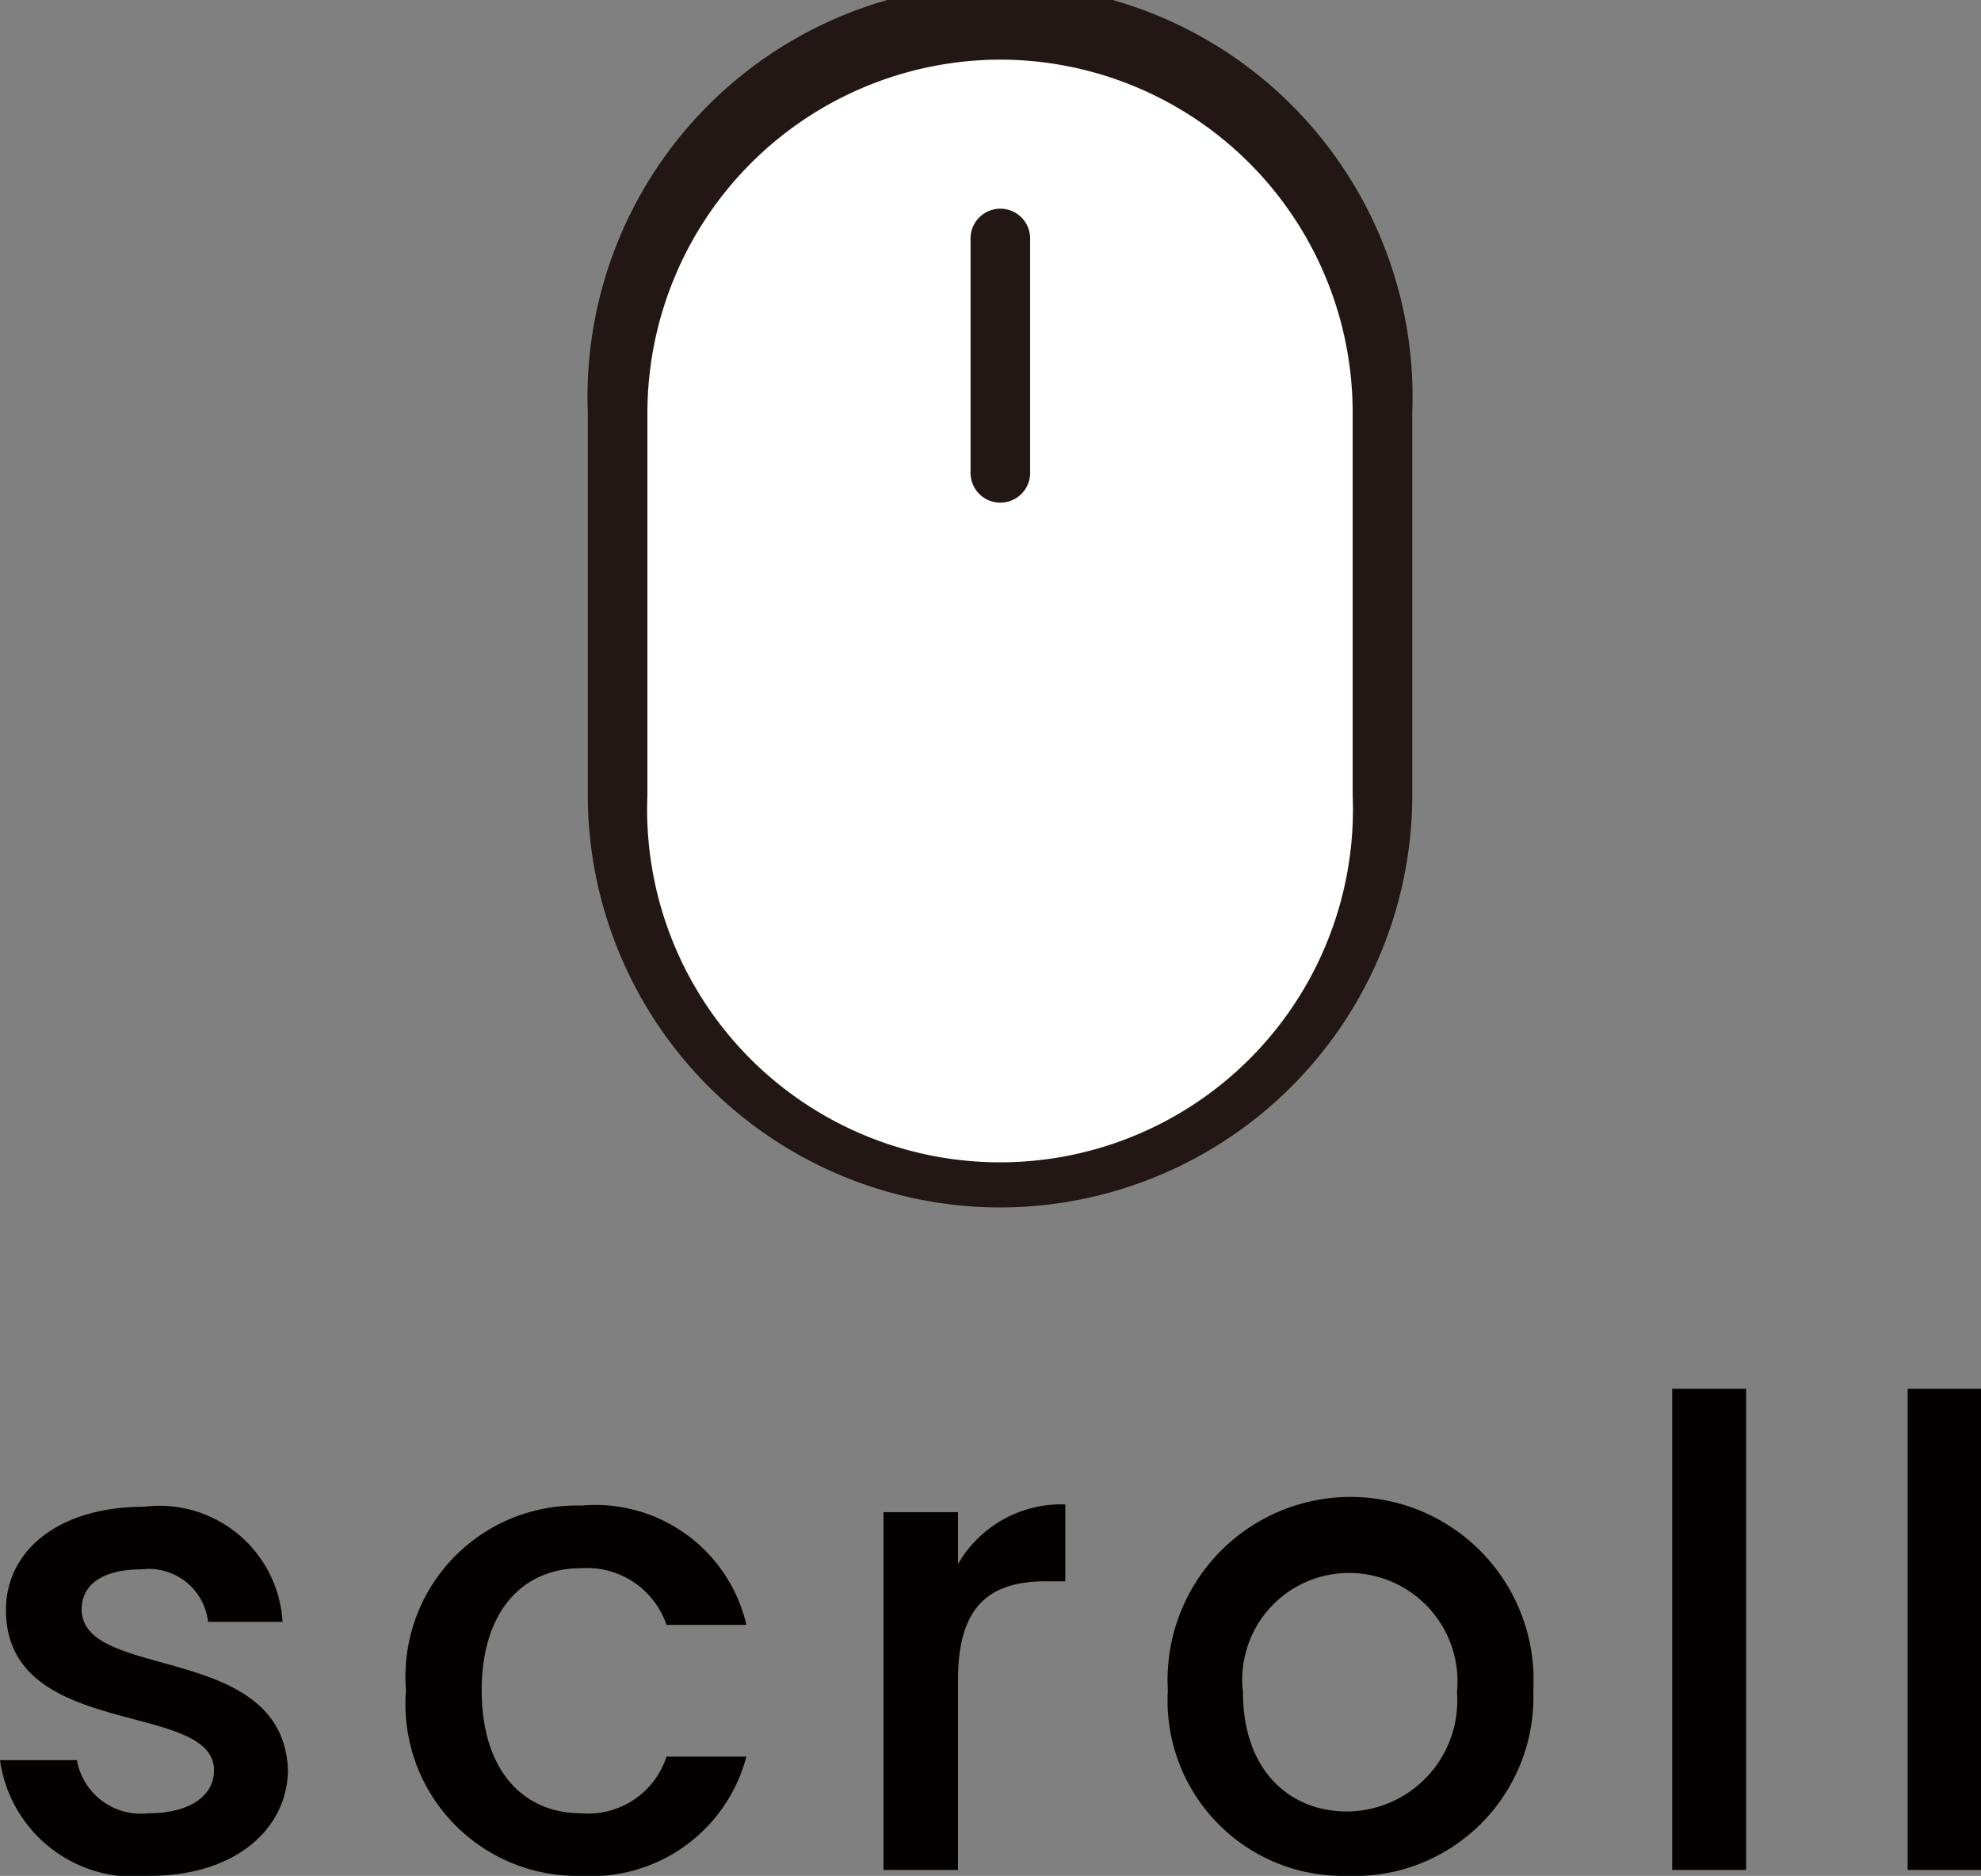
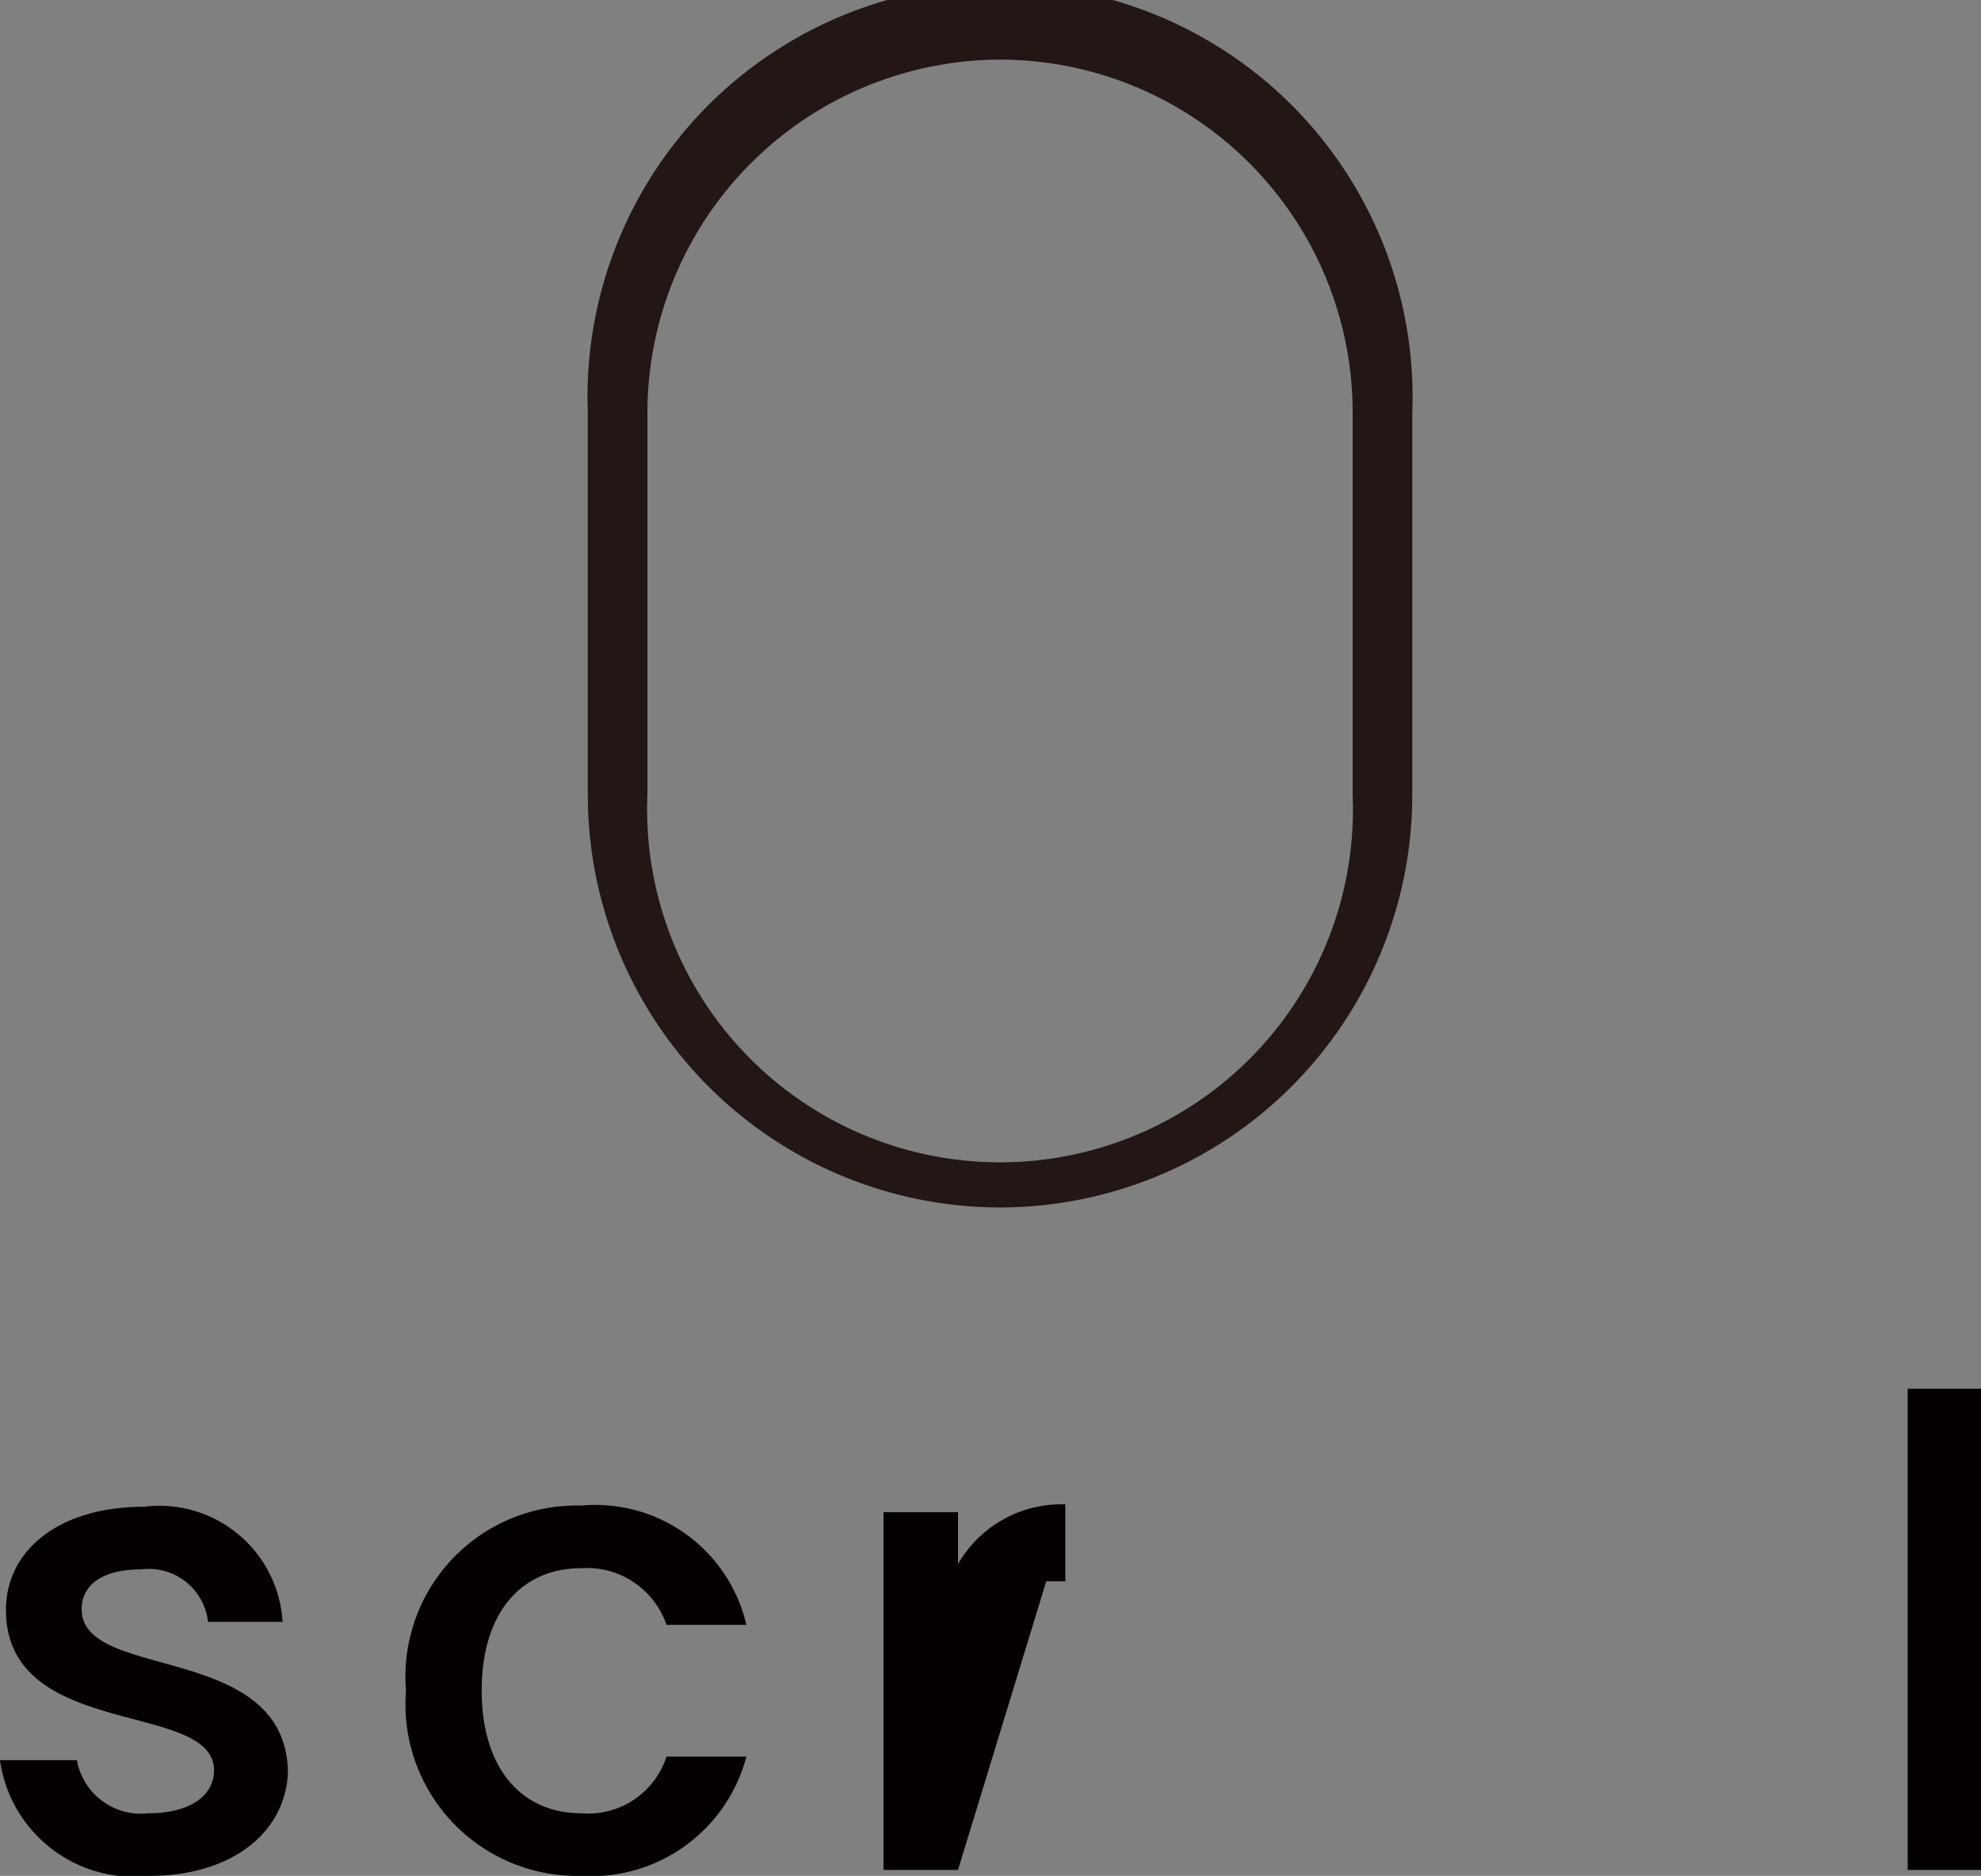
<svg xmlns="http://www.w3.org/2000/svg" width="33.23" height="31.46" viewBox="0 0 33.23 31.46">
  <rect x="0" y="0" width="33.23" height="31.46" fill="#808080" stroke="none" />
  <defs>
    <style>.cls-1{fill:#fff;}.cls-2{fill:#221714;}.cls-3{fill:#040000;}</style>
  </defs>
  <g id="レイヤー_2" data-name="レイヤー 2">
    <g id="レイヤー_1-2" data-name="レイヤー 1">
-       <path class="cls-1" d="M23.19,6.92a6.42,6.42,0,1,0-12.83,0v6.41a6.42,6.42,0,1,0,12.83,0Z" />
      <path class="cls-2" d="M16.78,20.25a6.92,6.92,0,0,1-6.92-6.92V6.92a6.92,6.92,0,1,1,13.83,0v6.41A6.92,6.92,0,0,1,16.78,20.25ZM16.78,1a5.93,5.93,0,0,0-5.92,5.92v6.41a5.92,5.92,0,1,0,11.83,0V6.92A5.92,5.92,0,0,0,16.78,1Z" />
-       <path class="cls-2" d="M16.78,8.43a.5.5,0,0,1-.5-.5V4a.5.5,0,0,1,.5-.5.5.5,0,0,1,.5.5V7.93A.5.5,0,0,1,16.78,8.43Z" />
      <path class="cls-3" d="M2.51,31.46A2.27,2.27,0,0,1,0,29.52H1.29a1.09,1.09,0,0,0,1.2.89c.72,0,1.1-.31,1.1-.72C3.59,28.51.1,29.19.1,27c0-1,.89-1.73,2.31-1.73a2.07,2.07,0,0,1,2.33,1.93H3.49a1,1,0,0,0-1.12-.88c-.67,0-1,.27-1,.67,0,1.21,3.4.54,3.46,2.71C4.81,30.69,3.93,31.46,2.51,31.46Z" />
      <path class="cls-3" d="M9.75,25.25a2.6,2.6,0,0,1,2.77,2H11.18a1.41,1.41,0,0,0-1.43-.95c-1,0-1.67.74-1.67,2.05s.67,2.06,1.67,2.06a1.38,1.38,0,0,0,1.43-.95h1.34a2.69,2.69,0,0,1-2.77,2,2.88,2.88,0,0,1-2.94-3.11A2.87,2.87,0,0,1,9.75,25.25Z" />
-       <path class="cls-3" d="M16.07,31.36H14.82v-6h1.25v.87a2,2,0,0,1,1.8-1v1.29h-.32c-.92,0-1.48.38-1.48,1.65Z" />
-       <path class="cls-3" d="M22.59,31.46a2.94,2.94,0,0,1-3-3.11,3.07,3.07,0,1,1,6.13,0A3,3,0,0,1,22.59,31.46Zm0-1.08a1.86,1.86,0,0,0,1.85-2,1.82,1.82,0,0,0-1.82-2,1.79,1.79,0,0,0-1.77,2C20.85,29.71,21.65,30.38,22.59,30.38Z" />
-       <path class="cls-3" d="M28.05,23.29h1.24v8.07H28.05Z" />
+       <path class="cls-3" d="M16.07,31.36H14.82v-6h1.25v.87a2,2,0,0,1,1.8-1v1.29h-.32Z" />
      <path class="cls-3" d="M32,23.29h1.24v8.07H32Z" />
    </g>
  </g>
</svg>